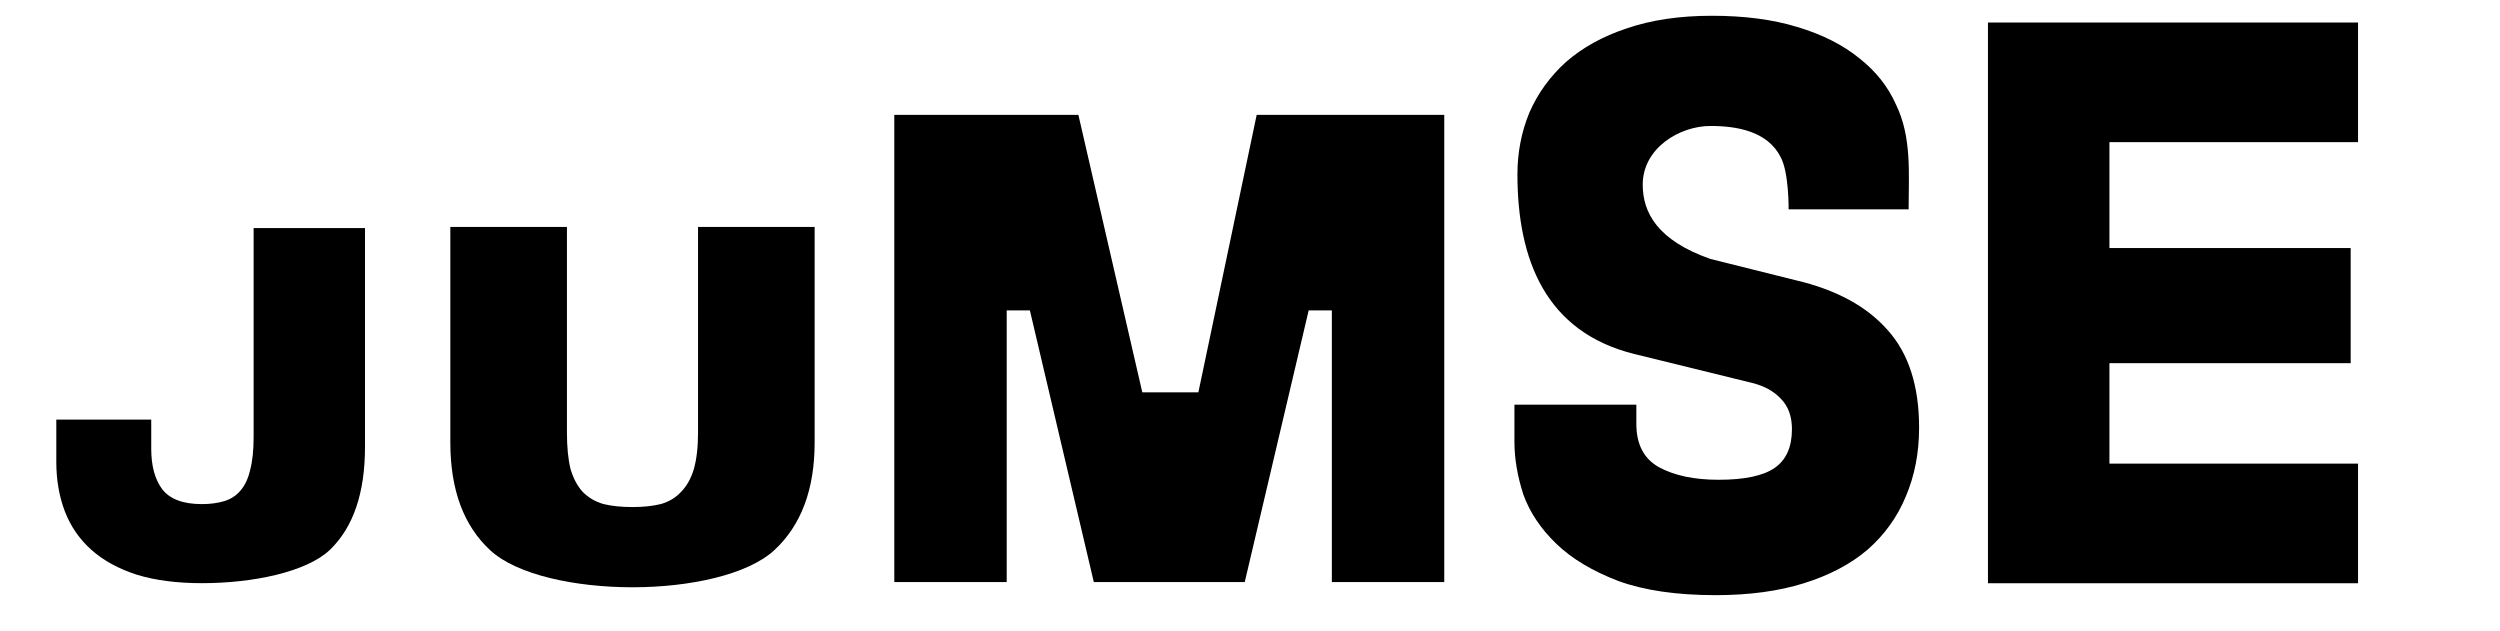
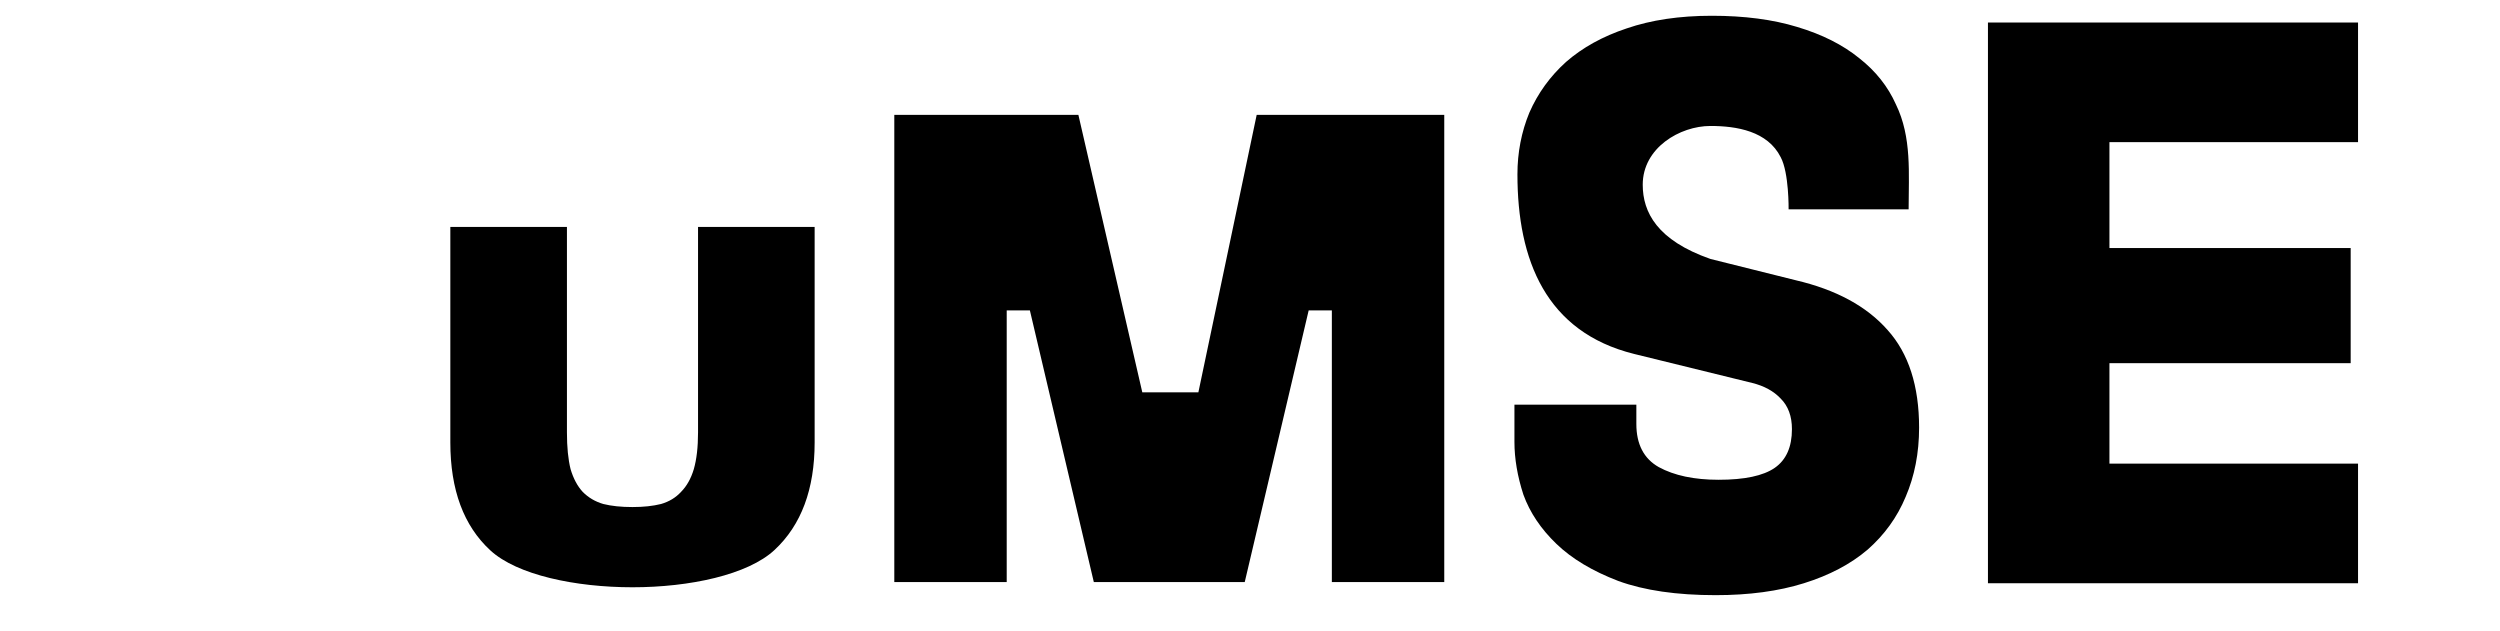
<svg xmlns="http://www.w3.org/2000/svg" width="111" height="28" viewBox="0 0 111 28" fill="none">
  <path d="M25.172 10.077V19.197C25.172 19.854 25.226 20.399 25.334 20.832C25.459 21.25 25.639 21.587 25.873 21.84C26.124 22.094 26.43 22.274 26.789 22.378C27.148 22.468 27.579 22.513 28.082 22.513C28.568 22.513 28.99 22.468 29.349 22.378C29.709 22.274 30.005 22.094 30.238 21.84C30.49 21.587 30.679 21.25 30.805 20.832C30.93 20.399 30.993 19.854 30.993 19.197V10.077H36.17V19.645C36.17 21.721 35.577 23.312 34.391 24.417C33.205 25.523 30.616 26.075 28.082 26.075C25.549 26.075 22.96 25.53 21.774 24.439C20.588 23.349 19.995 21.751 19.995 19.645V10.077H25.172Z" fill="black" />
-   <path d="M6.715 18.631V19.931C6.715 20.681 6.876 21.278 7.2 21.719C7.541 22.161 8.128 22.382 8.962 22.382C9.337 22.382 9.669 22.338 9.959 22.249C10.248 22.161 10.487 22.006 10.674 21.786C10.878 21.55 11.023 21.241 11.108 20.858C11.21 20.475 11.261 19.99 11.261 19.401V10.126H16.206V19.842C16.206 21.889 15.687 23.412 14.648 24.413C13.609 25.4 11.227 25.893 8.962 25.893C7.856 25.893 6.893 25.768 6.076 25.518C5.259 25.253 4.586 24.885 4.058 24.413C3.53 23.942 3.139 23.376 2.883 22.713C2.628 22.051 2.5 21.314 2.5 20.505V18.631H6.715Z" fill="black" />
  <path d="M55.797 5.099H64.125V25.845H59.134V13.782H58.105L55.266 25.845H48.566L45.727 13.782H44.698V25.845H39.707V5.099H47.88L50.718 17.419H53.208L55.797 5.099Z" fill="black" />
  <path d="M104.697 25.896H88.265V1H104.697V6.311H93.659V11.013H104.37V16.125H93.659V20.585H104.697V25.896Z" fill="black" />
  <path d="M72.654 18.822C72.654 19.726 72.986 20.365 73.651 20.74C74.337 21.114 75.222 21.302 76.307 21.302C77.459 21.302 78.289 21.125 78.798 20.773C79.307 20.42 79.562 19.847 79.562 19.054C79.562 18.481 79.396 18.029 79.064 17.698C78.754 17.368 78.333 17.136 77.802 17.004L72.555 15.715C68.639 14.741 67.374 11.548 67.374 7.741C67.374 6.772 67.551 5.857 67.905 4.998C68.282 4.138 68.824 3.389 69.532 2.75C70.263 2.111 71.16 1.615 72.222 1.262C73.307 0.888 74.569 0.7 76.008 0.7C77.448 0.7 78.71 0.865 79.794 1.196C80.901 1.527 81.82 1.989 82.551 2.584C83.282 3.157 83.824 3.841 84.178 4.634C84.891 6.095 84.743 7.718 84.743 9.295H79.414C79.414 9.295 79.435 7.673 79.064 6.981C78.482 5.823 77.115 5.593 75.942 5.593C74.588 5.593 72.937 6.563 72.937 8.2C72.937 9.426 73.578 10.669 75.942 11.497L79.728 12.442C81.521 12.861 82.883 13.599 83.813 14.657C84.743 15.693 85.208 17.136 85.208 18.988C85.208 20.111 85.008 21.136 84.61 22.062C84.234 22.965 83.669 23.748 82.916 24.409C82.163 25.048 81.222 25.544 80.093 25.896C78.964 26.249 77.658 26.425 76.175 26.425C74.448 26.425 73.008 26.216 71.857 25.797C70.706 25.357 69.787 24.806 69.101 24.144C68.414 23.483 67.927 22.756 67.639 21.963C67.374 21.147 67.241 20.365 67.241 19.616V17.966H72.654V18.822Z" fill="black" />
</svg>